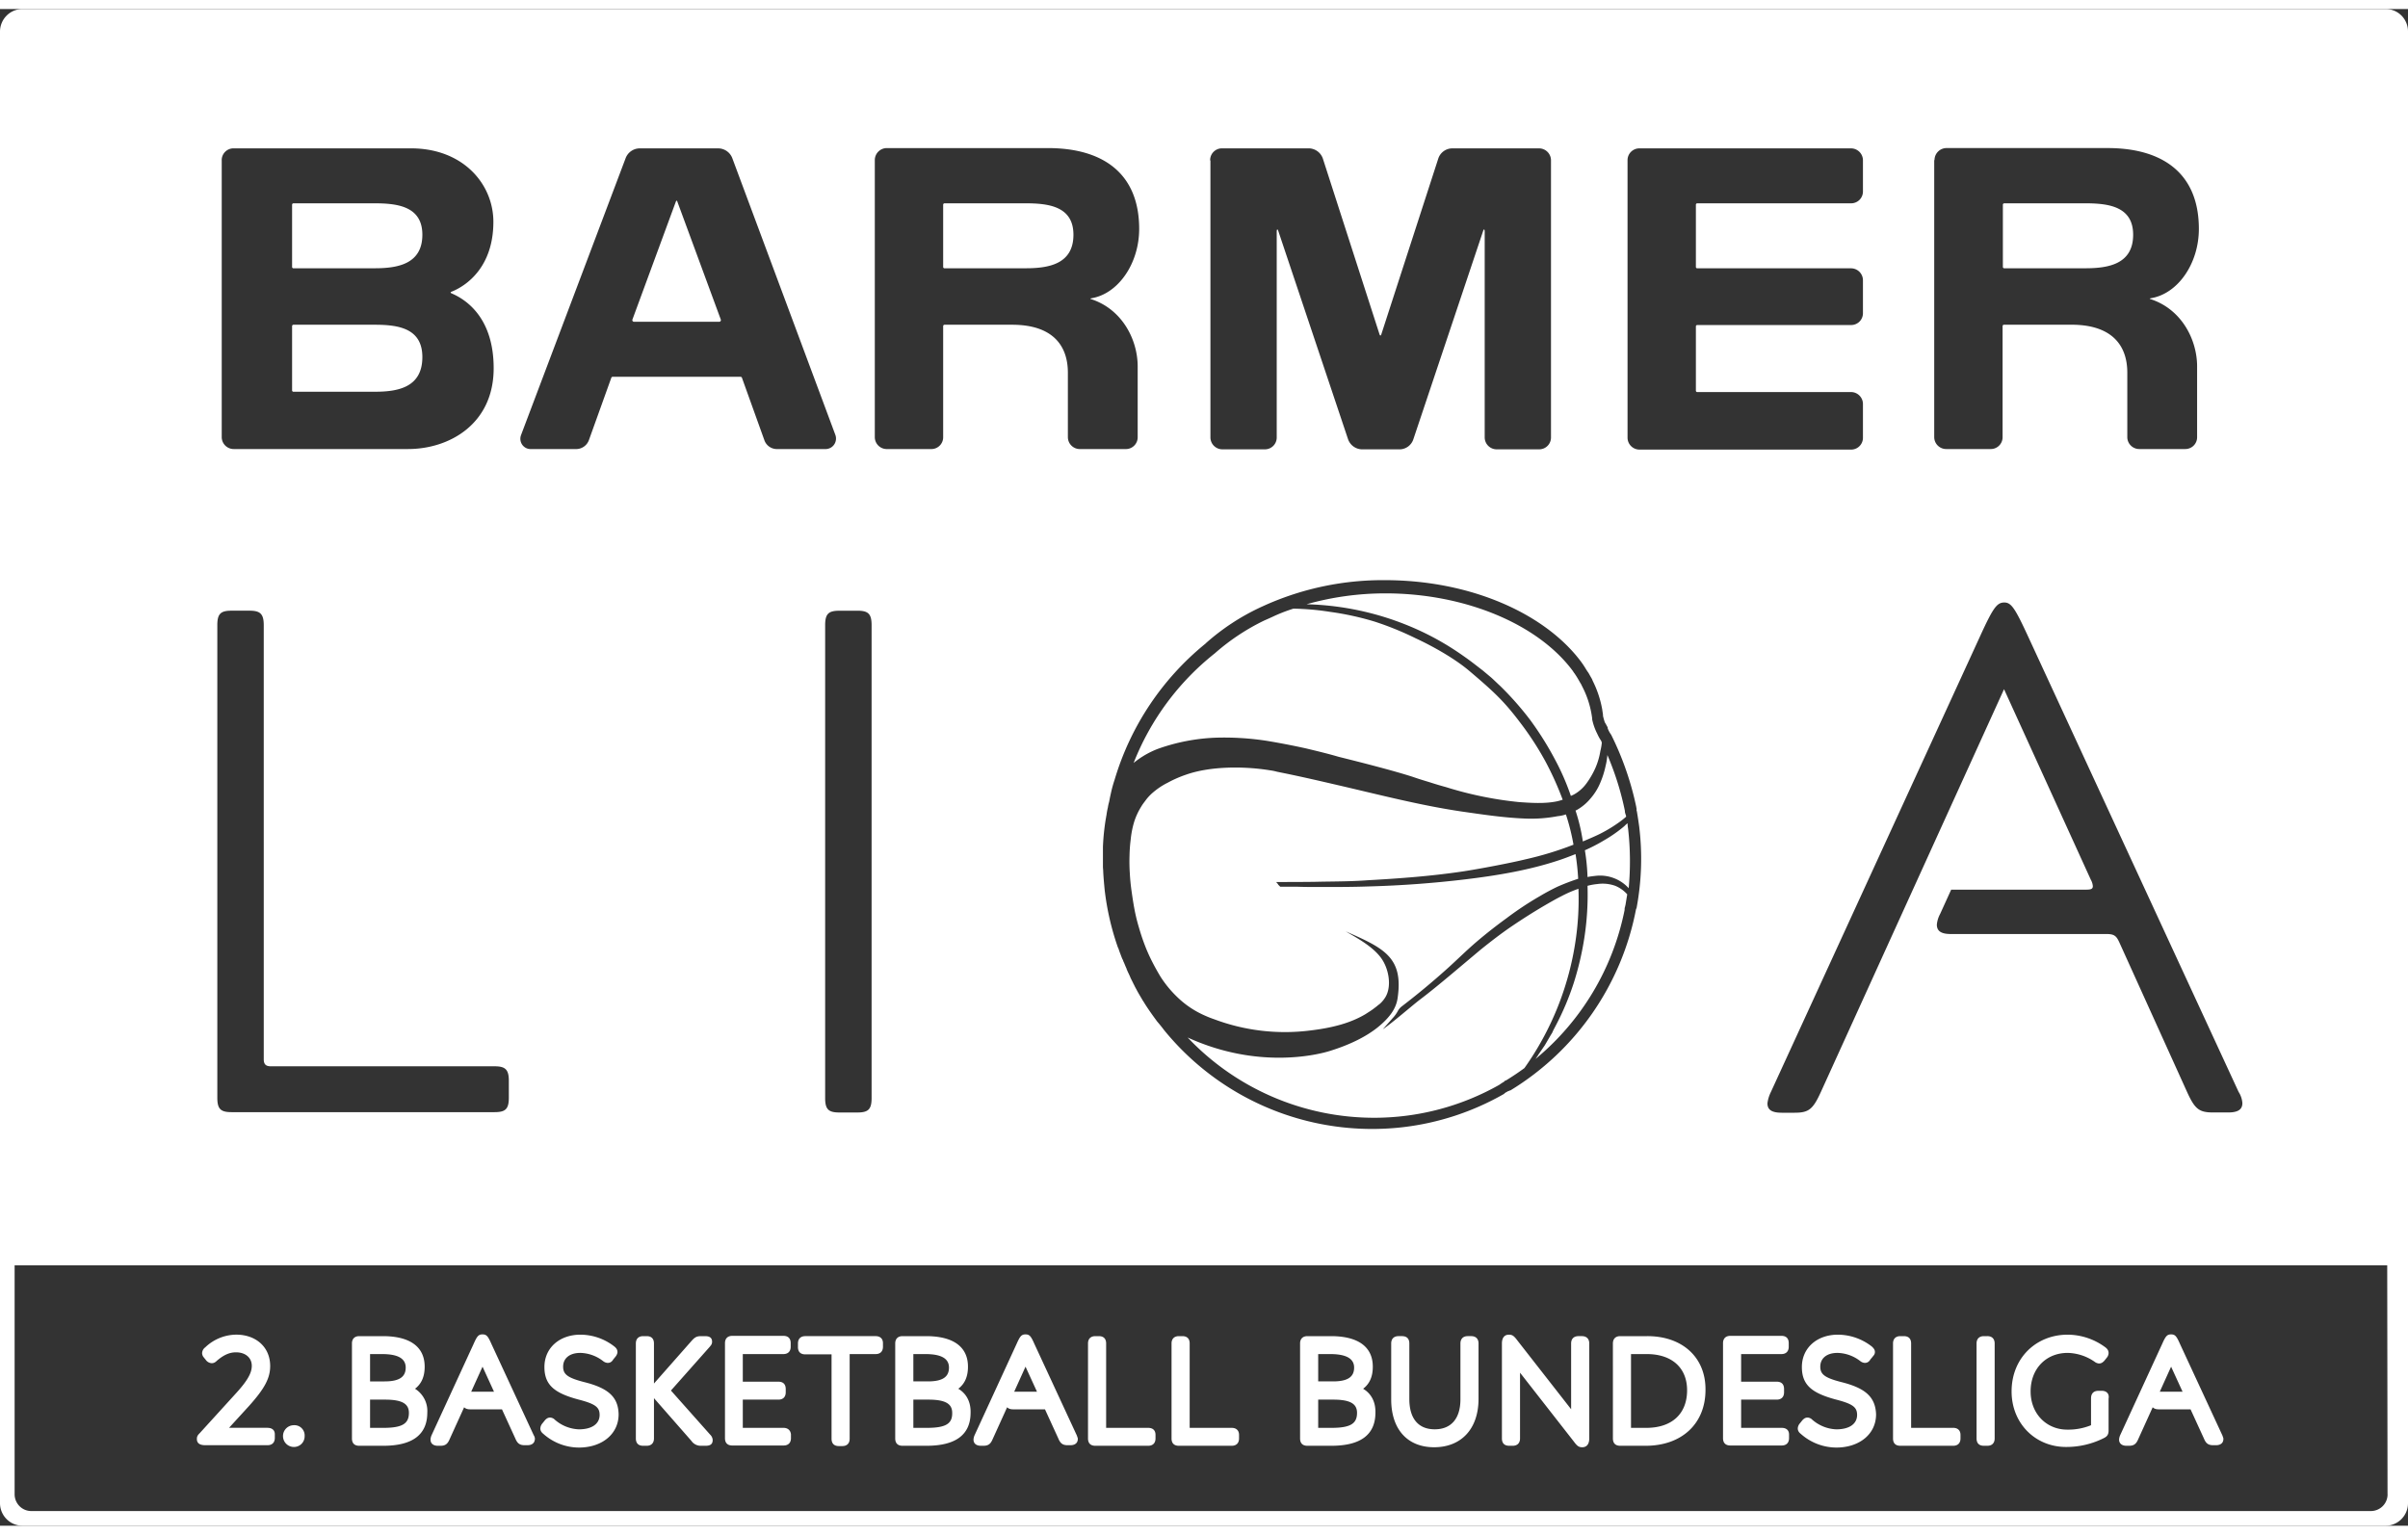
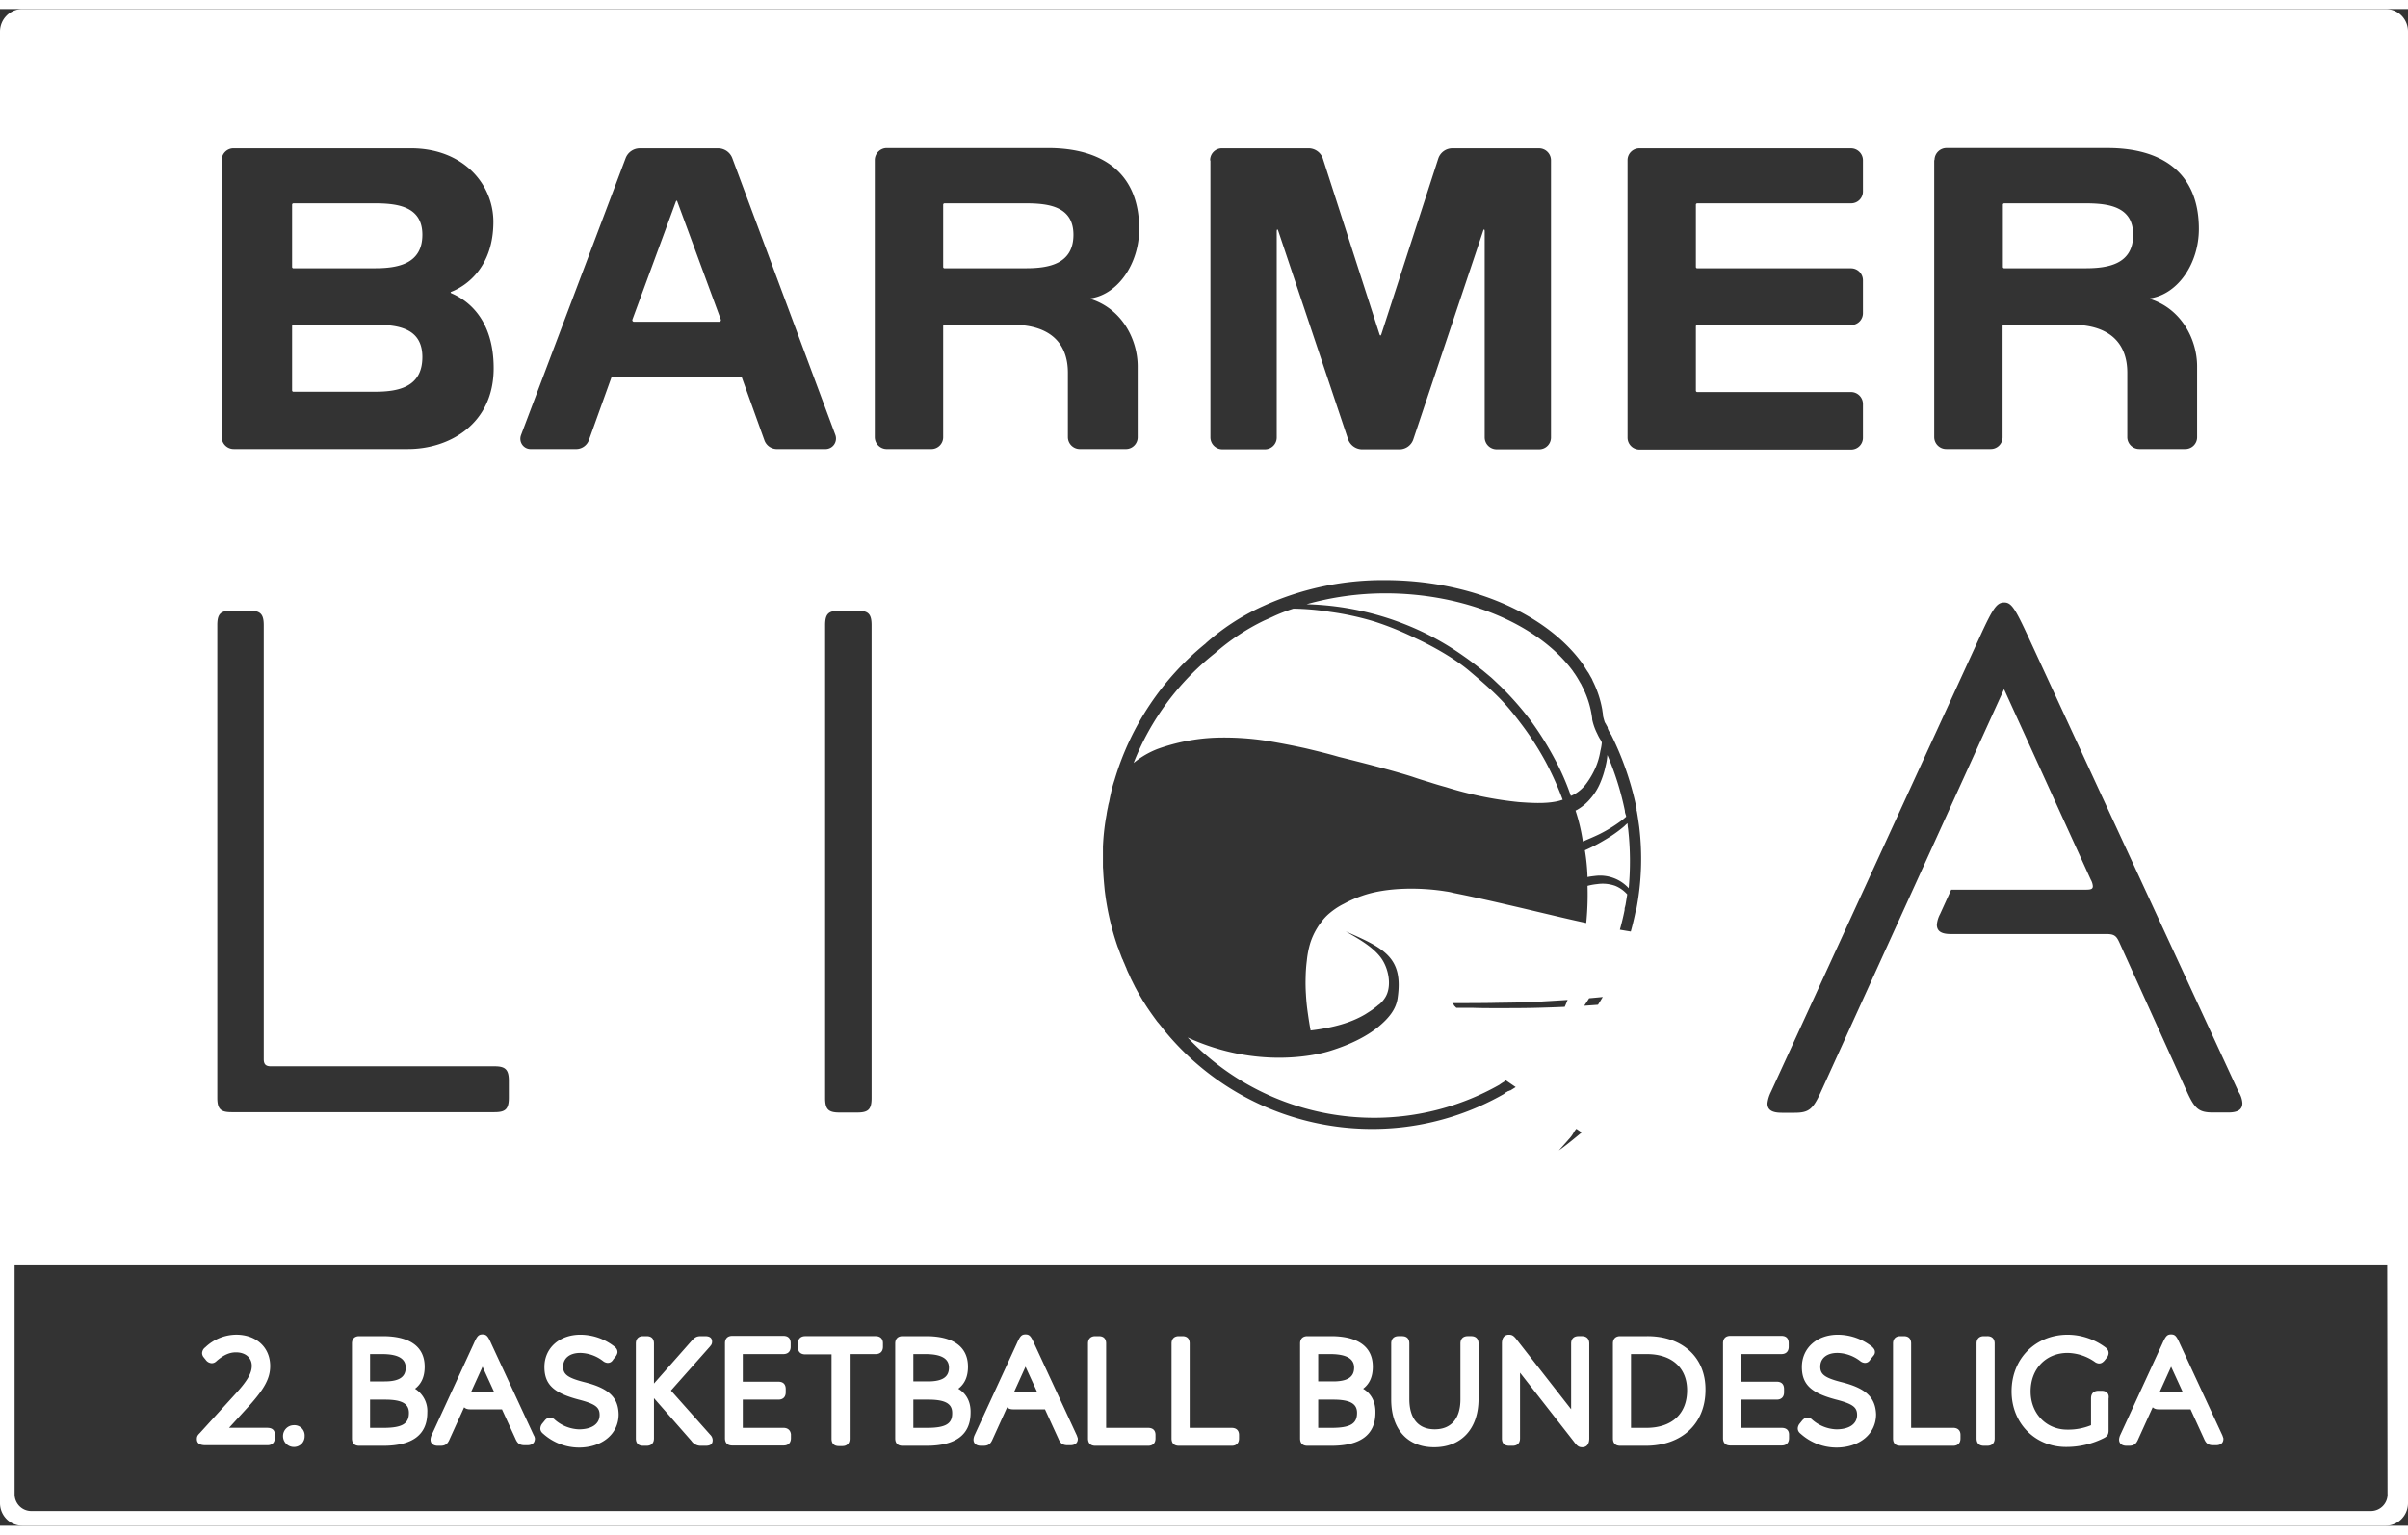
<svg xmlns="http://www.w3.org/2000/svg" width="80" height="51" viewBox="0 0 100 63">
  <rect x="0" y="0" width="100" height="63" fill="#333333" stroke="none" />
  <title>Barmer 2. Bundesliga</title>
-   <path d="M99.066 0a.921.921 0 0 1 .659.268.933.933 0 0 1 .275.66V62.06c0 .52-.418.94-.934.94H.934a.931.931 0 0 1-.66-.275A.943.943 0 0 1 0 62.06V.94C0 .421.418 0 .934 0h98.132zm-5.944 45.443a.993.993 0 0 0-.157-.464l-8.722-18.875c-.558-1.21-.716-1.453-1.007-1.453-.315 0-.473.232-1.03 1.453l-8.662 18.875c-.075.15-.125.31-.145.476 0 .269.182.39.594.39h.534c.594 0 .764-.146 1.092-.866l7.605-16.727 3.603 7.912a.651.651 0 0 1 .085.269c0 .122-.085.146-.291.146h-5.592l-.461 1.013a1.157 1.157 0 0 0-.134.44c0 .269.182.39.582.39h6.466c.327 0 .412.086.534.355l2.802 6.19c.327.72.497.867 1.091.867h.619c.412 0 .594-.122.594-.391zm-9.886-34.674a.057.057 0 0 1-.06-.061V8.13a.058.058 0 0 1 .06-.06h3.372c.983 0 1.978.146 1.978 1.306 0 1.22-1.031 1.392-1.978 1.392h-3.372zm-2.899-4.493h-.012v11.5a.497.497 0 0 0 .497.501h1.844a.49.49 0 0 0 .498-.5v-4.603a.058.058 0 0 1 .06-.061h2.802c1.674 0 2.317.854 2.317 1.99v2.674a.497.497 0 0 0 .497.5h1.905a.49.49 0 0 0 .497-.5v-2.93c0-1.1-.63-2.37-1.929-2.796-.048-.013-.048-.025 0-.037 1.14-.183 2.002-1.453 2.002-2.881 0-2.357-1.565-3.358-3.785-3.358h-6.695a.501.501 0 0 0-.498.5zm-12.748.012V17.8a.497.497 0 0 0 .497.5h8.782a.49.49 0 0 0 .497-.5v-1.39a.497.497 0 0 0-.497-.5h-6.38a.057.057 0 0 1-.061-.061v-2.662a.058.058 0 0 1 .06-.061h6.381a.49.49 0 0 0 .497-.5V11.27a.497.497 0 0 0-.497-.5h-6.38a.057.057 0 0 1-.061-.061V8.13a.058.058 0 0 1 .06-.06h6.381a.49.49 0 0 0 .497-.501V6.288a.497.497 0 0 0-.497-.5h-8.782a.49.49 0 0 0-.497.5zm-17.334 0h.012v11.501a.497.497 0 0 0 .497.5h1.759a.49.49 0 0 0 .497-.5V9.255c0-.122.037-.135.073-.013l2.887 8.62a.627.627 0 0 0 .594.428h1.541a.607.607 0 0 0 .582-.428l2.887-8.62c.037-.122.073-.11.073.013v8.534a.497.497 0 0 0 .497.5h1.76a.49.49 0 0 0 .496-.5V6.288a.497.497 0 0 0-.497-.5h-3.59a.615.615 0 0 0-.595.427l-2.365 7.3c-.024.062-.049.062-.073 0l-2.353-7.3a.627.627 0 0 0-.594-.428h-3.59a.49.49 0 0 0-.498.5zm17.358 27.764c.093.819.1 1.645.024 2.466a1.612 1.612 0 0 0-1.37-.513c-.098.012-.231.025-.34.05a8.405 8.405 0 0 0-.11-1.112c.276-.121.543-.26.801-.415.296-.17.576-.366.837-.586a1.19 1.19 0 0 1 .134-.122c.002.078.01.155.024.232zm-17.14-3.785a8.037 8.037 0 0 0-2.39.464c-.364.14-.704.337-1.006.586a10.882 10.882 0 0 1 3.372-4.554 9.057 9.057 0 0 1 2.062-1.368c.085-.036.194-.085.327-.146.283-.134.575-.248.874-.342.512.008 1.023.053 1.528.134.624.085 1.24.22 1.844.403.586.19 1.157.423 1.71.696 0 0 1.359.61 2.256 1.38 1.007.854 1.42 1.245 2.075 2.112.388.505.736 1.04 1.043 1.6.28.52.522 1.058.728 1.611-.088.03-.177.055-.267.073-.498.098-1.043.061-1.553.025a15.205 15.205 0 0 1-3.032-.623 13.314 13.314 0 0 1-.655-.195c-.243-.074-.486-.147-.728-.232-.8-.257-2.087-.586-3.07-.83-.46-.135-.92-.245-1.382-.355a31.526 31.526 0 0 0-1.577-.305 11.598 11.598 0 0 0-2.159-.134zm10.335-3.37a11.62 11.62 0 0 0-1.638-.977 11.93 11.93 0 0 0-4.912-1.196 12.09 12.09 0 0 1 3.275-.452c3.275 0 6.32 1.258 7.775 3.211l.073.11c.007 0 .012.006.012.012.049.074.097.147.146.232l.036.061c.012.025.036.061.048.086.013.024.025.036.037.06l.036.074.037.073c.202.402.333.836.388 1.282v.037c.041.194.106.383.194.562.012.012.012.036.024.048.044.099.097.193.158.281 0 .025.012.037.024.061-.009.12-.03.238-.06.354a2.953 2.953 0 0 1-.207.708 3.453 3.453 0 0 1-.376.648 1.61 1.61 0 0 1-.51.451 1.178 1.178 0 0 1-.133.061 10.018 10.018 0 0 0-.667-1.526c-.3-.566-.64-1.108-1.019-1.624a12.766 12.766 0 0 0-1.261-1.428c-.122-.11-.23-.22-.352-.33l-.364-.305c-.255-.195-.497-.39-.764-.574zm6.271 9.523c.19.078.361.2.497.354l-.072.44c-.012.037-.012.061-.025.098-.012.036-.012.073-.012.11a10.757 10.757 0 0 1-3.7 6.19c.05-.074.098-.135.122-.183l.267-.391.242-.415.061-.098.049-.11.109-.207a11.21 11.21 0 0 0 .74-1.759c.192-.606.338-1.226.436-1.855.112-.72.156-1.447.134-2.174.13-.036.265-.06.4-.073a1.56 1.56 0 0 1 .752.073zm-1.65-3.125l.073-.037c.213-.124.402-.285.558-.476a2.35 2.35 0 0 0 .388-.623c.1-.231.178-.473.23-.72.038-.148.062-.3.074-.452.32.746.564 1.524.727 2.32a.306.306 0 0 0 .013.098c.012.024.012.049.024.073a.156.156 0 0 1 .012.073 3.4 3.4 0 0 1-.243.196 5.923 5.923 0 0 1-.837.512c-.194.098-.485.22-.715.318a7.582 7.582 0 0 0-.304-1.282zm-2.887 11.208c-.036.012-.072.024-.072.049-.072.04-.14.085-.207.134a10.549 10.549 0 0 1-5.228 1.368 10.66 10.66 0 0 1-7.714-3.334c2.91 1.331 5.385.72 5.895.562.873-.269 1.528-.61 1.99-.977.497-.403.776-.781.836-1.233.243-1.673-.558-2.063-2.159-2.76.51.294 1.128.636 1.468 1.1.34.464.46 1.233.157 1.672a1.18 1.18 0 0 1-.242.269c-.012 0-.012.012-.024.012-.042.04-.087.076-.134.11-.012.012-.036.024-.048.037-.11.085-.23.158-.364.244-.619.366-1.359.561-2.269.671a8.365 8.365 0 0 1-4.002-.464 4.406 4.406 0 0 1-.425-.17 3.846 3.846 0 0 1-1.116-.758 4.625 4.625 0 0 1-.691-.842 10.226 10.226 0 0 1-.352-.635 6.88 6.88 0 0 1-.303-.684 8.71 8.71 0 0 1-.243-.732 7.408 7.408 0 0 1-.182-.745c-.048-.256-.085-.5-.121-.757a8.19 8.19 0 0 1-.073-.745c-.016-.24-.02-.48-.012-.72a6.25 6.25 0 0 1 .048-.671c.024-.253.073-.502.146-.745.073-.228.175-.445.303-.647.049-.086.121-.171.182-.257a1.98 1.98 0 0 1 .316-.33c.16-.135.335-.254.521-.353l.073-.037a4.75 4.75 0 0 1 .752-.33c1.031-.366 2.45-.354 3.493-.183.086.011.171.027.255.049.037.012.11.024.23.049.789.159 1.577.342 2.366.525 1.686.39 3.372.83 5.095 1.086.86.123 1.734.257 2.608.293.467.023.935-.01 1.394-.097a1.53 1.53 0 0 0 .34-.073c.135.41.24.83.315 1.257-.65.254-1.32.458-2.001.61-.594.147-1.94.403-2.596.501-1.31.195-2.62.293-3.942.366-.667.05-1.334.05-2.002.061-.34.013-1.807.013-1.807.013l.085.097h-.012l.097.098h.691c.328.012.655.012.995.012.667 0 1.334 0 2.001-.024a43.539 43.539 0 0 0 3.991-.293c1.322-.159 2.657-.379 3.93-.806.219-.073.437-.159.655-.244.055.34.091.682.11 1.025a9.39 9.39 0 0 0-.862.33 9.26 9.26 0 0 0-.727.39c-.48.277-.941.583-1.383.916-.437.318-.874.66-1.286 1.014-.412.354-.813.757-1.225 1.123a31.012 31.012 0 0 1-1.856 1.538.62.62 0 0 0-.158.196 1.37 1.37 0 0 1-.194.268c-.036.037-.073.086-.109.122l-.097.11-.218.245c.4-.27 1.152-.928 1.528-1.221.437-.33.85-.672 1.274-1.026l1.249-1.05c.425-.342.85-.672 1.298-.977.449-.305.91-.598 1.37-.867.231-.134.462-.268.704-.39.227-.12.462-.222.704-.306v.025c.024.69-.013 1.38-.11 2.063a12.205 12.205 0 0 1-2.134 5.36 10.63 10.63 0 0 1-.765.513zm4.149-14.798c0-.012-.012-.012-.049-.085a2.884 2.884 0 0 1-.072-.257.661.661 0 0 0-.013-.134 5.189 5.189 0 0 1-.024-.17v.011a4.353 4.353 0 0 0-.388-1.16l-.036-.085-.049-.085c-.036-.061-.06-.11-.097-.171-.073-.098-.133-.208-.206-.318l-.085-.122c-1.492-2.014-4.597-3.406-8.164-3.406a11.995 11.995 0 0 0-4.936 1.025l-.243.11-.024.012a9.363 9.363 0 0 0-2.22 1.465l-.024.025a11.506 11.506 0 0 0-3.773 5.653 5.18 5.18 0 0 0-.157.574c-.013.06-.025.11-.037.17l-.036.184a1.428 1.428 0 0 0-.049.22 3.141 3.141 0 0 0-.06.33c-.013.048-.013.085-.025.133a9.6 9.6 0 0 0-.121 1.173v.83c0 .06.012.134.012.207.012.257.037.513.06.757.094.812.277 1.61.547 2.381.021.039.037.08.048.122.024.061.037.11.06.159.025.073.05.134.074.195a.435.435 0 0 1 .048.11c.049.098.085.208.134.305a.045.045 0 0 0 .012.037c.036.098.085.183.121.269.012.024.024.06.036.085l.11.22c.012.036.036.06.048.098.036.073.073.134.11.207.06.11.133.232.205.354a.047.047 0 0 1 .013.025c.012.024.036.048.048.073.17.28.364.55.57.83.024.024.206.244.267.33.097.122.182.22.182.22a11.142 11.142 0 0 0 9.765 3.833 11.01 11.01 0 0 0 4.185-1.38.322.322 0 0 1 .072-.06c.012 0 .012-.013.025-.013.012 0 .036-.024.06-.036.049-.013.085-.037.097-.037h.012a11.295 11.295 0 0 0 5.216-7.52c0-.013.012-.025.012-.038a.012.012 0 0 0 .013-.012v-.012a11.074 11.074 0 0 0 .11-3.358 17.973 17.973 0 0 0-.098-.647c0-.012-.012-.024-.012-.036v-.061c0-.037-.013-.061-.013-.086a12.434 12.434 0 0 0-1.043-3.003 1.151 1.151 0 0 1-.145-.269v-.036c-.025-.05-.049-.086-.073-.135zM39.229 10.77a.057.057 0 0 1-.061-.061V8.13a.058.058 0 0 1 .06-.06h3.373c.982 0 1.977.146 1.977 1.306 0 1.22-1.031 1.392-1.977 1.392h-3.372zm-2.9-4.493v11.5a.497.497 0 0 0 .498.501h1.844a.49.49 0 0 0 .497-.5v-4.603a.058.058 0 0 1 .06-.061h2.803c1.674 0 2.316.854 2.316 1.99v2.674a.497.497 0 0 0 .498.5h1.904a.49.49 0 0 0 .497-.5v-2.93c0-1.1-.63-2.37-1.928-2.796-.049-.013-.049-.025 0-.037 1.128-.183 1.99-1.453 1.99-2.881 0-2.357-1.566-3.358-3.785-3.358h-6.696a.501.501 0 0 0-.498.5zm-.727 18.716h-.74c-.45 0-.595.123-.595.599v19.644c0 .477.146.599.595.599h.74c.448 0 .594-.122.594-.599V25.591c0-.476-.146-.599-.594-.599zm-13.962-7.3a.43.43 0 0 0 .044.4c.08.118.214.187.356.185h1.893a.563.563 0 0 0 .521-.366l.934-2.6a.067.067 0 0 1 .06-.037h5.302c.025 0 .049.014.06.037l.934 2.6a.55.55 0 0 0 .522.366h2.013a.433.433 0 0 0 .359-.184.44.44 0 0 0 .054-.402l-4.282-11.5a.63.63 0 0 0-.582-.404h-3.263a.63.63 0 0 0-.582.403l-4.343 11.5zm-9.45-1.795a.057.057 0 0 1-.06-.061v-2.662a.058.058 0 0 1 .06-.061h3.373c.982 0 1.977.146 1.977 1.343 0 1.27-1.031 1.44-1.977 1.44H12.19zm0-5.128a.057.057 0 0 1-.06-.061V8.13a.058.058 0 0 1 .06-.06h3.373c.982 0 1.977.146 1.977 1.306 0 1.22-1.031 1.392-1.977 1.392H12.19zM9.208 6.288v11.489a.497.497 0 0 0 .497.5h7.242c1.698 0 3.554-1.025 3.554-3.357 0-2.051-1.092-2.833-1.76-3.114-.035-.024-.035-.048 0-.06.656-.257 1.748-1.05 1.748-2.906 0-1.563-1.25-3.053-3.421-3.053H9.704a.49.49 0 0 0-.497.5zM9.025 25.59v19.632c0 .476.145.599.594.599h10.917c.449 0 .595-.123.595-.599v-.708c0-.476-.158-.598-.595-.598h-9.291c-.207 0-.292-.086-.292-.293V25.59c0-.476-.157-.599-.594-.599h-.74c-.449 0-.594.123-.594.599zM99.15 61.694l-.013-9.511H.607v9.51c0 .385.31.697.691.697H98.46a.694.694 0 0 0 .692-.696zm-71.992-4.601l1.562-1.772c.133-.15.216-.196.391-.196h.17c.167 0 .291.052.291.232 0 .06-.019.109-.051.153-.006.007-.026.032-.017.014l-.011.02-.016.02-1.614 1.82 1.633 1.837a.33.33 0 0 1 .1.211v.015c0 .18-.123.232-.29.232h-.187a.469.469 0 0 1-.408-.206l-1.553-1.772v1.673c0 .197-.116.305-.303.305h-.146c-.197 0-.303-.106-.303-.305V55.43c0-.197.116-.305.303-.305h.146c.197 0 .303.106.303.305v1.663zm-.837-44.102a.071.071 0 0 1-.06-.086l1.807-4.908c.024-.049.048-.049.06 0l1.808 4.908a.072.072 0 0 1-.06.086h-3.555zm-15.21 45.943c.183 0 .302.09.302.269v.146c0 .198-.115.306-.303.306H8.527c-.207 0-.351-.065-.351-.257 0-.108.032-.157.12-.245l1.445-1.589c.514-.556.715-.891.715-1.206 0-.34-.268-.561-.655-.561-.28 0-.52.115-.799.354-.063.063-.127.097-.208.097l-.022-.001a.329.329 0 0 1-.235-.148l-.052-.063L8.462 56l.011.02a.287.287 0 0 1-.08-.188.311.311 0 0 1 .13-.241 1.88 1.88 0 0 1 1.29-.528c.798 0 1.407.5 1.407 1.306 0 .513-.247.95-.873 1.65l-.835.914h1.6zm1.417.014a.43.43 0 0 1 .123.333.441.441 0 0 1-.45.447.45.45 0 0 1-.448-.452.45.45 0 0 1 .44-.451.423.423 0 0 1 .335.123zm5.217-.649c0 .944-.647 1.38-1.831 1.38h-.995c-.198 0-.303-.106-.303-.305V55.43c0-.197.116-.305.303-.305h.982c1.079 0 1.735.41 1.735 1.27 0 .417-.137.715-.401.915.33.207.536.584.51.99zm-2.378-1.294h.607c.612 0 .874-.188.874-.574 0-.369-.307-.561-.983-.561h-.497v1.135zm.547 1.93c.792 0 1.067-.173 1.067-.623 0-.385-.292-.55-.995-.55h-.618v1.172h.546zm9.776-.562c0 .822-.695 1.38-1.65 1.38a2.236 2.236 0 0 1-1.474-.567c-.081-.064-.127-.134-.127-.227l.002-.021a.345.345 0 0 1 .076-.18l.11-.135.011-.014a.466.466 0 0 1 .056-.05.24.24 0 0 1 .157-.052c.072.005.14.037.19.089a1.61 1.61 0 0 0 1 .4c.548 0 .86-.232.86-.599 0-.32-.177-.458-.883-.64-.99-.266-1.409-.6-1.409-1.35 0-.803.64-1.343 1.493-1.343.51.002 1.006.174 1.407.488.085.065.133.137.133.232v.023l-.005.022a.374.374 0 0 1-.073.145l-.098.12c-.05.09-.127.142-.224.142l-.021-.001a.336.336 0 0 1-.176-.074 1.601 1.601 0 0 0-.944-.34c-.444 0-.715.221-.715.574 0 .322.198.465.881.64.987.248 1.41.613 1.423 1.338zm6.842.561c.17 0 .285.084.313.251l.002.015v.162c0 .197-.116.305-.303.305H30.41c-.198 0-.303-.107-.303-.305v-3.944c0-.197.116-.305.303-.305h2.123c.197 0 .303.106.303.305v.147c0 .197-.116.305-.303.305h-1.686v1.147h1.48c.197 0 .303.107.303.306v.134c0 .198-.116.305-.303.305h-1.48v1.172h1.686zm.91-3.052c-.198 0-.304-.106-.304-.305v-.147c0-.197.116-.305.304-.305h2.923c.183 0 .303.102.303.293v.147c0 .197-.116.305-.303.305h-1.08v3.516c0 .198-.116.305-.303.305h-.146c-.197 0-.303-.106-.303-.305v-3.504h-1.091zm6.865 2.417c0 .944-.647 1.38-1.832 1.38h-.994c-.198 0-.304-.106-.304-.305V55.43c0-.197.116-.305.304-.305h.982c1.079 0 1.735.41 1.735 1.27 0 .417-.138.715-.402.915.333.197.521.54.511.99zm-2.378-1.294h.607c.612 0 .873-.188.873-.574 0-.369-.306-.561-.982-.561h-.497v1.135zm.559 1.93c.792 0 1.064-.172 1.055-.623 0-.385-.292-.55-.995-.55h-.618v1.172h.558zm9.194 0c.193 0 .304.101.304.292v.147c0 .197-.116.305-.304.305h-2.195c-.198 0-.304-.106-.304-.305V55.43c0-.197.116-.305.304-.305h.145c.198 0 .304.106.304.305v3.504h1.746zm3.47 0c.183 0 .303.102.303.292v.147c0 .197-.116.305-.304.305h-2.195c-.198 0-.304-.106-.304-.305V55.43c0-.197.116-.305.304-.305h.145c.198 0 .304.106.304.305v3.504h1.746zm5.967-.636c0 .944-.647 1.38-1.831 1.38h-.995c-.198 0-.303-.106-.303-.305V55.43c0-.197.116-.305.303-.305h.983c1.078 0 1.734.41 1.734 1.27 0 .417-.137.715-.402.915.333.197.521.54.511.99zm-2.377-1.294h.618c.612 0 .874-.188.874-.574 0-.366-.316-.561-.995-.561h-.497v1.135zm.546 1.93c.792 0 1.067-.173 1.067-.623 0-.385-.292-.55-.995-.55h-.618v1.172h.546zm5.81-3.81c.187 0 .303.108.303.305v2.296c0 1.267-.731 2.014-1.844 2.014-1.085 0-1.783-.72-1.783-1.99v-2.32c0-.197.116-.305.304-.305h.145c.198 0 .304.106.304.305v2.308c0 .811.375 1.257 1.055 1.257.682 0 1.067-.448 1.067-1.245v-2.32c0-.197.116-.305.303-.305h.146zm4.148.305c0-.197.116-.305.304-.305h.145c.188 0 .304.108.304.305v3.944c0 .218-.093.366-.292.366-.15 0-.215-.057-.361-.253l-2.222-2.844v2.73c0 .198-.116.306-.304.306h-.145c-.198 0-.303-.106-.303-.305V55.43c0-.218.092-.366.29-.366.15 0 .216.057.362.253l2.222 2.844v-2.73zm3.166-.305c1.463 0 2.428.892 2.414 2.234 0 1.403-.986 2.32-2.486 2.32h-1.056c-.197 0-.303-.106-.303-.305V55.43c0-.197.116-.305.303-.305h1.128zm-.048 3.81c1.072 0 1.698-.587 1.698-1.563 0-.925-.624-1.502-1.674-1.502h-.655v3.064h.63zm5.628 0c.189 0 .304.096.304.28v.147c0 .197-.116.305-.304.305h-2.135c-.197 0-.303-.107-.303-.305v-3.944c0-.197.116-.305.303-.305h2.123c.198 0 .303.106.303.305v.147c0 .197-.116.305-.303.305h-1.674v1.147h1.48c.198 0 .303.107.303.306v.134c0 .198-.116.305-.303.305h-1.48v1.172h1.686zm3.918-.562c0 .822-.695 1.38-1.65 1.38a2.236 2.236 0 0 1-1.474-.567c-.082-.064-.127-.134-.127-.227l.001-.021a.345.345 0 0 1 .077-.18l.109-.135.012-.014a.466.466 0 0 1 .056-.05.24.24 0 0 1 .157-.052c.072.005.14.037.189.089.28.245.635.387 1 .4.549 0 .862-.232.862-.599 0-.32-.178-.458-.884-.64-.991-.266-1.409-.6-1.409-1.35 0-.803.64-1.343 1.493-1.343.51.002 1.006.174 1.409.49l.017.015a.624.624 0 0 1 .059.065c.034.043.055.09.055.15a.22.22 0 0 1-.038.124c-.01.016-.01.014-.033.041a.142.142 0 0 0-.008.01l-.01.015-.1.12c-.05.09-.127.142-.224.142l-.02-.001a.336.336 0 0 1-.176-.074 1.601 1.601 0 0 0-.944-.34c-.444 0-.716.221-.716.574 0 .322.198.465.882.64.984.248 1.408.611 1.435 1.338zm3.203.561c.183 0 .303.103.303.293v.147c0 .197-.116.305-.303.305h-2.196c-.198 0-.303-.106-.303-.305V55.43c0-.197.116-.305.303-.305h.146c.197 0 .303.106.303.305v3.504h1.747zm1.419-3.809c.187 0 .303.108.303.305v3.944c0 .197-.116.305-.303.305h-.146c-.197 0-.303-.106-.303-.305V55.43c0-.197.116-.305.303-.305h.146zm4.306 2.576c0-.197.116-.305.303-.305h.146c.196 0 .317.125.279.325v1.323c0 .154-.05.242-.185.31a3.46 3.46 0 0 1-1.586.374c-1.26 0-2.257-.967-2.257-2.308 0-1.377 1.009-2.356 2.33-2.356.564.004 1.11.188 1.564.525.086.065.134.137.134.24a.316.316 0 0 1-.08.197l-.093.117-.014.015a.466.466 0 0 1-.056.05.233.233 0 0 1-.145.052h-.021a.342.342 0 0 1-.174-.073 2.04 2.04 0 0 0-1.115-.366c-.9 0-1.54.657-1.54 1.6 0 .933.665 1.587 1.519 1.587a2.5 2.5 0 0 0 .99-.183v-1.124zm-64.637 1.616a.22.22 0 0 1 .004.135c-.025.138-.147.203-.3.203h-.12c-.202 0-.3-.076-.384-.278l-.555-1.212h-1.33c-.1 0-.187-.028-.241-.086l-.598 1.316c-.086.209-.184.284-.386.284h-.11c-.17 0-.302-.082-.302-.256v-.02a.574.574 0 0 1 .04-.155l1.747-3.795c.142-.32.2-.401.372-.401.171 0 .23.081.371.399l1.754 3.786c.016.026.03.054.038.08zm-1.686-1.884l-.476-1.039-.471 1.039h.947zm20.712 1.962c-.086.209-.184.284-.386.284h-.11c-.17 0-.303-.082-.303-.256l.001-.02a.574.574 0 0 1 .04-.155l1.746-3.795c.143-.32.201-.401.373-.401.171 0 .229.081.37.399l1.76 3.797.007.02.034.1v.03c0 .175-.132.257-.303.257h-.122c-.202 0-.3-.076-.383-.278l-.555-1.212h-1.33c-.1 0-.187-.028-.242-.086l-.597 1.316zm1.837-1.962l-.476-1.039-.47 1.039h.946zm45.737 1.962c-.086.209-.184.284-.386.284h-.11c-.17 0-.303-.082-.303-.256l.001-.02a.574.574 0 0 1 .04-.155l1.746-3.795c.143-.32.201-.401.373-.401.171 0 .229.081.37.399l1.76 3.797.007.02.034.1v.03c0 .175-.132.257-.303.257h-.122c-.202 0-.3-.076-.383-.278l-.555-1.212h-1.33c-.1 0-.187-.028-.242-.086l-.597 1.316zm1.837-1.962l-.476-1.039-.47 1.039h.946z" fill="#FFF" />
+   <path d="M99.066 0a.921.921 0 0 1 .659.268.933.933 0 0 1 .275.66V62.06c0 .52-.418.94-.934.94H.934a.931.931 0 0 1-.66-.275A.943.943 0 0 1 0 62.06V.94C0 .421.418 0 .934 0h98.132zm-5.944 45.443a.993.993 0 0 0-.157-.464l-8.722-18.875c-.558-1.21-.716-1.453-1.007-1.453-.315 0-.473.232-1.03 1.453l-8.662 18.875c-.075.15-.125.31-.145.476 0 .269.182.39.594.39h.534c.594 0 .764-.146 1.092-.866l7.605-16.727 3.603 7.912a.651.651 0 0 1 .085.269c0 .122-.085.146-.291.146h-5.592l-.461 1.013a1.157 1.157 0 0 0-.134.44c0 .269.182.39.582.39h6.466c.327 0 .412.086.534.355l2.802 6.19c.327.72.497.867 1.091.867h.619c.412 0 .594-.122.594-.391zm-9.886-34.674a.057.057 0 0 1-.06-.061V8.13a.058.058 0 0 1 .06-.06h3.372c.983 0 1.978.146 1.978 1.306 0 1.22-1.031 1.392-1.978 1.392h-3.372zm-2.899-4.493h-.012v11.5a.497.497 0 0 0 .497.501h1.844a.49.49 0 0 0 .498-.5v-4.603a.058.058 0 0 1 .06-.061h2.802c1.674 0 2.317.854 2.317 1.99v2.674a.497.497 0 0 0 .497.5h1.905a.49.49 0 0 0 .497-.5v-2.93c0-1.1-.63-2.37-1.929-2.796-.048-.013-.048-.025 0-.037 1.14-.183 2.002-1.453 2.002-2.881 0-2.357-1.565-3.358-3.785-3.358h-6.695a.501.501 0 0 0-.498.5zm-12.748.012V17.8a.497.497 0 0 0 .497.5h8.782a.49.49 0 0 0 .497-.5v-1.39a.497.497 0 0 0-.497-.5h-6.38a.057.057 0 0 1-.061-.061v-2.662a.058.058 0 0 1 .06-.061h6.381a.49.49 0 0 0 .497-.5V11.27a.497.497 0 0 0-.497-.5h-6.38a.057.057 0 0 1-.061-.061V8.13a.058.058 0 0 1 .06-.06h6.381a.49.49 0 0 0 .497-.501V6.288a.497.497 0 0 0-.497-.5h-8.782a.49.49 0 0 0-.497.5zm-17.334 0h.012v11.501a.497.497 0 0 0 .497.5h1.759a.49.49 0 0 0 .497-.5V9.255c0-.122.037-.135.073-.013l2.887 8.62a.627.627 0 0 0 .594.428h1.541a.607.607 0 0 0 .582-.428l2.887-8.62c.037-.122.073-.11.073.013v8.534a.497.497 0 0 0 .497.5h1.76a.49.49 0 0 0 .496-.5V6.288a.497.497 0 0 0-.497-.5h-3.59a.615.615 0 0 0-.595.427l-2.365 7.3c-.024.062-.049.062-.073 0l-2.353-7.3a.627.627 0 0 0-.594-.428h-3.59a.49.49 0 0 0-.498.5zm17.358 27.764c.093.819.1 1.645.024 2.466a1.612 1.612 0 0 0-1.37-.513c-.098.012-.231.025-.34.05a8.405 8.405 0 0 0-.11-1.112c.276-.121.543-.26.801-.415.296-.17.576-.366.837-.586a1.19 1.19 0 0 1 .134-.122c.002.078.01.155.024.232zm-17.14-3.785a8.037 8.037 0 0 0-2.39.464c-.364.14-.704.337-1.006.586a10.882 10.882 0 0 1 3.372-4.554 9.057 9.057 0 0 1 2.062-1.368c.085-.036.194-.085.327-.146.283-.134.575-.248.874-.342.512.008 1.023.053 1.528.134.624.085 1.24.22 1.844.403.586.19 1.157.423 1.71.696 0 0 1.359.61 2.256 1.38 1.007.854 1.42 1.245 2.075 2.112.388.505.736 1.04 1.043 1.6.28.52.522 1.058.728 1.611-.088.03-.177.055-.267.073-.498.098-1.043.061-1.553.025a15.205 15.205 0 0 1-3.032-.623 13.314 13.314 0 0 1-.655-.195c-.243-.074-.486-.147-.728-.232-.8-.257-2.087-.586-3.07-.83-.46-.135-.92-.245-1.382-.355a31.526 31.526 0 0 0-1.577-.305 11.598 11.598 0 0 0-2.159-.134zm10.335-3.37a11.62 11.62 0 0 0-1.638-.977 11.93 11.93 0 0 0-4.912-1.196 12.09 12.09 0 0 1 3.275-.452c3.275 0 6.32 1.258 7.775 3.211l.073.11c.007 0 .012.006.012.012.049.074.097.147.146.232l.036.061c.012.025.036.061.048.086.013.024.025.036.037.06l.036.074.037.073c.202.402.333.836.388 1.282v.037c.041.194.106.383.194.562.012.012.012.036.024.048.044.099.097.193.158.281 0 .025.012.037.024.061-.009.12-.03.238-.06.354a2.953 2.953 0 0 1-.207.708 3.453 3.453 0 0 1-.376.648 1.61 1.61 0 0 1-.51.451 1.178 1.178 0 0 1-.133.061 10.018 10.018 0 0 0-.667-1.526c-.3-.566-.64-1.108-1.019-1.624a12.766 12.766 0 0 0-1.261-1.428c-.122-.11-.23-.22-.352-.33l-.364-.305c-.255-.195-.497-.39-.764-.574zm6.271 9.523c.19.078.361.2.497.354l-.072.44c-.012.037-.012.061-.025.098-.012.036-.012.073-.012.11a10.757 10.757 0 0 1-3.7 6.19c.05-.074.098-.135.122-.183l.267-.391.242-.415.061-.098.049-.11.109-.207a11.21 11.21 0 0 0 .74-1.759c.192-.606.338-1.226.436-1.855.112-.72.156-1.447.134-2.174.13-.036.265-.06.4-.073a1.56 1.56 0 0 1 .752.073zm-1.65-3.125l.073-.037c.213-.124.402-.285.558-.476a2.35 2.35 0 0 0 .388-.623c.1-.231.178-.473.23-.72.038-.148.062-.3.074-.452.32.746.564 1.524.727 2.32a.306.306 0 0 0 .013.098c.012.024.012.049.024.073a.156.156 0 0 1 .012.073 3.4 3.4 0 0 1-.243.196 5.923 5.923 0 0 1-.837.512c-.194.098-.485.22-.715.318a7.582 7.582 0 0 0-.304-1.282zm-2.887 11.208c-.036.012-.072.024-.072.049-.072.04-.14.085-.207.134a10.549 10.549 0 0 1-5.228 1.368 10.66 10.66 0 0 1-7.714-3.334c2.91 1.331 5.385.72 5.895.562.873-.269 1.528-.61 1.99-.977.497-.403.776-.781.836-1.233.243-1.673-.558-2.063-2.159-2.76.51.294 1.128.636 1.468 1.1.34.464.46 1.233.157 1.672a1.18 1.18 0 0 1-.242.269c-.012 0-.012.012-.024.012-.042.04-.087.076-.134.11-.012.012-.036.024-.048.037-.11.085-.23.158-.364.244-.619.366-1.359.561-2.269.671c-.048-.256-.085-.5-.121-.757a8.19 8.19 0 0 1-.073-.745c-.016-.24-.02-.48-.012-.72a6.25 6.25 0 0 1 .048-.671c.024-.253.073-.502.146-.745.073-.228.175-.445.303-.647.049-.086.121-.171.182-.257a1.98 1.98 0 0 1 .316-.33c.16-.135.335-.254.521-.353l.073-.037a4.75 4.75 0 0 1 .752-.33c1.031-.366 2.45-.354 3.493-.183.086.011.171.027.255.049.037.012.11.024.23.049.789.159 1.577.342 2.366.525 1.686.39 3.372.83 5.095 1.086.86.123 1.734.257 2.608.293.467.023.935-.01 1.394-.097a1.53 1.53 0 0 0 .34-.073c.135.41.24.83.315 1.257-.65.254-1.32.458-2.001.61-.594.147-1.94.403-2.596.501-1.31.195-2.62.293-3.942.366-.667.05-1.334.05-2.002.061-.34.013-1.807.013-1.807.013l.085.097h-.012l.097.098h.691c.328.012.655.012.995.012.667 0 1.334 0 2.001-.024a43.539 43.539 0 0 0 3.991-.293c1.322-.159 2.657-.379 3.93-.806.219-.073.437-.159.655-.244.055.34.091.682.11 1.025a9.39 9.39 0 0 0-.862.33 9.26 9.26 0 0 0-.727.39c-.48.277-.941.583-1.383.916-.437.318-.874.66-1.286 1.014-.412.354-.813.757-1.225 1.123a31.012 31.012 0 0 1-1.856 1.538.62.62 0 0 0-.158.196 1.37 1.37 0 0 1-.194.268c-.036.037-.073.086-.109.122l-.097.11-.218.245c.4-.27 1.152-.928 1.528-1.221.437-.33.85-.672 1.274-1.026l1.249-1.05c.425-.342.85-.672 1.298-.977.449-.305.91-.598 1.37-.867.231-.134.462-.268.704-.39.227-.12.462-.222.704-.306v.025c.024.69-.013 1.38-.11 2.063a12.205 12.205 0 0 1-2.134 5.36 10.63 10.63 0 0 1-.765.513zm4.149-14.798c0-.012-.012-.012-.049-.085a2.884 2.884 0 0 1-.072-.257.661.661 0 0 0-.013-.134 5.189 5.189 0 0 1-.024-.17v.011a4.353 4.353 0 0 0-.388-1.16l-.036-.085-.049-.085c-.036-.061-.06-.11-.097-.171-.073-.098-.133-.208-.206-.318l-.085-.122c-1.492-2.014-4.597-3.406-8.164-3.406a11.995 11.995 0 0 0-4.936 1.025l-.243.11-.024.012a9.363 9.363 0 0 0-2.22 1.465l-.024.025a11.506 11.506 0 0 0-3.773 5.653 5.18 5.18 0 0 0-.157.574c-.013.06-.025.11-.037.17l-.036.184a1.428 1.428 0 0 0-.049.22 3.141 3.141 0 0 0-.06.33c-.013.048-.013.085-.025.133a9.6 9.6 0 0 0-.121 1.173v.83c0 .06.012.134.012.207.012.257.037.513.06.757.094.812.277 1.61.547 2.381.021.039.037.08.048.122.024.061.037.11.06.159.025.073.05.134.074.195a.435.435 0 0 1 .048.11c.049.098.085.208.134.305a.045.045 0 0 0 .012.037c.036.098.085.183.121.269.012.024.024.06.036.085l.11.22c.012.036.036.06.048.098.036.073.073.134.11.207.06.11.133.232.205.354a.047.047 0 0 1 .013.025c.012.024.036.048.048.073.17.28.364.55.57.83.024.024.206.244.267.33.097.122.182.22.182.22a11.142 11.142 0 0 0 9.765 3.833 11.01 11.01 0 0 0 4.185-1.38.322.322 0 0 1 .072-.06c.012 0 .012-.013.025-.013.012 0 .036-.024.06-.036.049-.013.085-.037.097-.037h.012a11.295 11.295 0 0 0 5.216-7.52c0-.013.012-.025.012-.038a.012.012 0 0 0 .013-.012v-.012a11.074 11.074 0 0 0 .11-3.358 17.973 17.973 0 0 0-.098-.647c0-.012-.012-.024-.012-.036v-.061c0-.037-.013-.061-.013-.086a12.434 12.434 0 0 0-1.043-3.003 1.151 1.151 0 0 1-.145-.269v-.036c-.025-.05-.049-.086-.073-.135zM39.229 10.77a.057.057 0 0 1-.061-.061V8.13a.058.058 0 0 1 .06-.06h3.373c.982 0 1.977.146 1.977 1.306 0 1.22-1.031 1.392-1.977 1.392h-3.372zm-2.9-4.493v11.5a.497.497 0 0 0 .498.501h1.844a.49.49 0 0 0 .497-.5v-4.603a.058.058 0 0 1 .06-.061h2.803c1.674 0 2.316.854 2.316 1.99v2.674a.497.497 0 0 0 .498.5h1.904a.49.49 0 0 0 .497-.5v-2.93c0-1.1-.63-2.37-1.928-2.796-.049-.013-.049-.025 0-.037 1.128-.183 1.99-1.453 1.99-2.881 0-2.357-1.566-3.358-3.785-3.358h-6.696a.501.501 0 0 0-.498.5zm-.727 18.716h-.74c-.45 0-.595.123-.595.599v19.644c0 .477.146.599.595.599h.74c.448 0 .594-.122.594-.599V25.591c0-.476-.146-.599-.594-.599zm-13.962-7.3a.43.43 0 0 0 .044.4c.08.118.214.187.356.185h1.893a.563.563 0 0 0 .521-.366l.934-2.6a.067.067 0 0 1 .06-.037h5.302c.025 0 .049.014.06.037l.934 2.6a.55.55 0 0 0 .522.366h2.013a.433.433 0 0 0 .359-.184.44.44 0 0 0 .054-.402l-4.282-11.5a.63.63 0 0 0-.582-.404h-3.263a.63.63 0 0 0-.582.403l-4.343 11.5zm-9.45-1.795a.057.057 0 0 1-.06-.061v-2.662a.058.058 0 0 1 .06-.061h3.373c.982 0 1.977.146 1.977 1.343 0 1.27-1.031 1.44-1.977 1.44H12.19zm0-5.128a.057.057 0 0 1-.06-.061V8.13a.058.058 0 0 1 .06-.06h3.373c.982 0 1.977.146 1.977 1.306 0 1.22-1.031 1.392-1.977 1.392H12.19zM9.208 6.288v11.489a.497.497 0 0 0 .497.5h7.242c1.698 0 3.554-1.025 3.554-3.357 0-2.051-1.092-2.833-1.76-3.114-.035-.024-.035-.048 0-.06.656-.257 1.748-1.05 1.748-2.906 0-1.563-1.25-3.053-3.421-3.053H9.704a.49.49 0 0 0-.497.5zM9.025 25.59v19.632c0 .476.145.599.594.599h10.917c.449 0 .595-.123.595-.599v-.708c0-.476-.158-.598-.595-.598h-9.291c-.207 0-.292-.086-.292-.293V25.59c0-.476-.157-.599-.594-.599h-.74c-.449 0-.594.123-.594.599zM99.15 61.694l-.013-9.511H.607v9.51c0 .385.31.697.691.697H98.46a.694.694 0 0 0 .692-.696zm-71.992-4.601l1.562-1.772c.133-.15.216-.196.391-.196h.17c.167 0 .291.052.291.232 0 .06-.019.109-.051.153-.006.007-.026.032-.017.014l-.011.02-.016.02-1.614 1.82 1.633 1.837a.33.33 0 0 1 .1.211v.015c0 .18-.123.232-.29.232h-.187a.469.469 0 0 1-.408-.206l-1.553-1.772v1.673c0 .197-.116.305-.303.305h-.146c-.197 0-.303-.106-.303-.305V55.43c0-.197.116-.305.303-.305h.146c.197 0 .303.106.303.305v1.663zm-.837-44.102a.071.071 0 0 1-.06-.086l1.807-4.908c.024-.049.048-.049.06 0l1.808 4.908a.072.072 0 0 1-.06.086h-3.555zm-15.21 45.943c.183 0 .302.09.302.269v.146c0 .198-.115.306-.303.306H8.527c-.207 0-.351-.065-.351-.257 0-.108.032-.157.12-.245l1.445-1.589c.514-.556.715-.891.715-1.206 0-.34-.268-.561-.655-.561-.28 0-.52.115-.799.354-.063.063-.127.097-.208.097l-.022-.001a.329.329 0 0 1-.235-.148l-.052-.063L8.462 56l.011.02a.287.287 0 0 1-.08-.188.311.311 0 0 1 .13-.241 1.88 1.88 0 0 1 1.29-.528c.798 0 1.407.5 1.407 1.306 0 .513-.247.95-.873 1.65l-.835.914h1.6zm1.417.014a.43.43 0 0 1 .123.333.441.441 0 0 1-.45.447.45.45 0 0 1-.448-.452.45.45 0 0 1 .44-.451.423.423 0 0 1 .335.123zm5.217-.649c0 .944-.647 1.38-1.831 1.38h-.995c-.198 0-.303-.106-.303-.305V55.43c0-.197.116-.305.303-.305h.982c1.079 0 1.735.41 1.735 1.27 0 .417-.137.715-.401.915.33.207.536.584.51.99zm-2.378-1.294h.607c.612 0 .874-.188.874-.574 0-.369-.307-.561-.983-.561h-.497v1.135zm.547 1.93c.792 0 1.067-.173 1.067-.623 0-.385-.292-.55-.995-.55h-.618v1.172h.546zm9.776-.562c0 .822-.695 1.38-1.65 1.38a2.236 2.236 0 0 1-1.474-.567c-.081-.064-.127-.134-.127-.227l.002-.021a.345.345 0 0 1 .076-.18l.11-.135.011-.014a.466.466 0 0 1 .056-.05.24.24 0 0 1 .157-.052c.072.005.14.037.19.089a1.61 1.61 0 0 0 1 .4c.548 0 .86-.232.86-.599 0-.32-.177-.458-.883-.64-.99-.266-1.409-.6-1.409-1.35 0-.803.64-1.343 1.493-1.343.51.002 1.006.174 1.407.488.085.065.133.137.133.232v.023l-.005.022a.374.374 0 0 1-.073.145l-.098.12c-.05.09-.127.142-.224.142l-.021-.001a.336.336 0 0 1-.176-.074 1.601 1.601 0 0 0-.944-.34c-.444 0-.715.221-.715.574 0 .322.198.465.881.64.987.248 1.41.613 1.423 1.338zm6.842.561c.17 0 .285.084.313.251l.002.015v.162c0 .197-.116.305-.303.305H30.41c-.198 0-.303-.107-.303-.305v-3.944c0-.197.116-.305.303-.305h2.123c.197 0 .303.106.303.305v.147c0 .197-.116.305-.303.305h-1.686v1.147h1.48c.197 0 .303.107.303.306v.134c0 .198-.116.305-.303.305h-1.48v1.172h1.686zm.91-3.052c-.198 0-.304-.106-.304-.305v-.147c0-.197.116-.305.304-.305h2.923c.183 0 .303.102.303.293v.147c0 .197-.116.305-.303.305h-1.08v3.516c0 .198-.116.305-.303.305h-.146c-.197 0-.303-.106-.303-.305v-3.504h-1.091zm6.865 2.417c0 .944-.647 1.38-1.832 1.38h-.994c-.198 0-.304-.106-.304-.305V55.43c0-.197.116-.305.304-.305h.982c1.079 0 1.735.41 1.735 1.27 0 .417-.138.715-.402.915.333.197.521.54.511.99zm-2.378-1.294h.607c.612 0 .873-.188.873-.574 0-.369-.306-.561-.982-.561h-.497v1.135zm.559 1.93c.792 0 1.064-.172 1.055-.623 0-.385-.292-.55-.995-.55h-.618v1.172h.558zm9.194 0c.193 0 .304.101.304.292v.147c0 .197-.116.305-.304.305h-2.195c-.198 0-.304-.106-.304-.305V55.43c0-.197.116-.305.304-.305h.145c.198 0 .304.106.304.305v3.504h1.746zm3.47 0c.183 0 .303.102.303.292v.147c0 .197-.116.305-.304.305h-2.195c-.198 0-.304-.106-.304-.305V55.43c0-.197.116-.305.304-.305h.145c.198 0 .304.106.304.305v3.504h1.746zm5.967-.636c0 .944-.647 1.38-1.831 1.38h-.995c-.198 0-.303-.106-.303-.305V55.43c0-.197.116-.305.303-.305h.983c1.078 0 1.734.41 1.734 1.27 0 .417-.137.715-.402.915.333.197.521.54.511.99zm-2.377-1.294h.618c.612 0 .874-.188.874-.574 0-.366-.316-.561-.995-.561h-.497v1.135zm.546 1.93c.792 0 1.067-.173 1.067-.623 0-.385-.292-.55-.995-.55h-.618v1.172h.546zm5.81-3.81c.187 0 .303.108.303.305v2.296c0 1.267-.731 2.014-1.844 2.014-1.085 0-1.783-.72-1.783-1.99v-2.32c0-.197.116-.305.304-.305h.145c.198 0 .304.106.304.305v2.308c0 .811.375 1.257 1.055 1.257.682 0 1.067-.448 1.067-1.245v-2.32c0-.197.116-.305.303-.305h.146zm4.148.305c0-.197.116-.305.304-.305h.145c.188 0 .304.108.304.305v3.944c0 .218-.093.366-.292.366-.15 0-.215-.057-.361-.253l-2.222-2.844v2.73c0 .198-.116.306-.304.306h-.145c-.198 0-.303-.106-.303-.305V55.43c0-.218.092-.366.29-.366.15 0 .216.057.362.253l2.222 2.844v-2.73zm3.166-.305c1.463 0 2.428.892 2.414 2.234 0 1.403-.986 2.32-2.486 2.32h-1.056c-.197 0-.303-.106-.303-.305V55.43c0-.197.116-.305.303-.305h1.128zm-.048 3.81c1.072 0 1.698-.587 1.698-1.563 0-.925-.624-1.502-1.674-1.502h-.655v3.064h.63zm5.628 0c.189 0 .304.096.304.28v.147c0 .197-.116.305-.304.305h-2.135c-.197 0-.303-.107-.303-.305v-3.944c0-.197.116-.305.303-.305h2.123c.198 0 .303.106.303.305v.147c0 .197-.116.305-.303.305h-1.674v1.147h1.48c.198 0 .303.107.303.306v.134c0 .198-.116.305-.303.305h-1.48v1.172h1.686zm3.918-.562c0 .822-.695 1.38-1.65 1.38a2.236 2.236 0 0 1-1.474-.567c-.082-.064-.127-.134-.127-.227l.001-.021a.345.345 0 0 1 .077-.18l.109-.135.012-.014a.466.466 0 0 1 .056-.05.24.24 0 0 1 .157-.052c.072.005.14.037.189.089.28.245.635.387 1 .4.549 0 .862-.232.862-.599 0-.32-.178-.458-.884-.64-.991-.266-1.409-.6-1.409-1.35 0-.803.64-1.343 1.493-1.343.51.002 1.006.174 1.409.49l.017.015a.624.624 0 0 1 .059.065c.034.043.055.09.055.15a.22.22 0 0 1-.038.124c-.01.016-.01.014-.033.041a.142.142 0 0 0-.008.01l-.01.015-.1.12c-.05.09-.127.142-.224.142l-.02-.001a.336.336 0 0 1-.176-.074 1.601 1.601 0 0 0-.944-.34c-.444 0-.716.221-.716.574 0 .322.198.465.882.64.984.248 1.408.611 1.435 1.338zm3.203.561c.183 0 .303.103.303.293v.147c0 .197-.116.305-.303.305h-2.196c-.198 0-.303-.106-.303-.305V55.43c0-.197.116-.305.303-.305h.146c.197 0 .303.106.303.305v3.504h1.747zm1.419-3.809c.187 0 .303.108.303.305v3.944c0 .197-.116.305-.303.305h-.146c-.197 0-.303-.106-.303-.305V55.43c0-.197.116-.305.303-.305h.146zm4.306 2.576c0-.197.116-.305.303-.305h.146c.196 0 .317.125.279.325v1.323c0 .154-.05.242-.185.31a3.46 3.46 0 0 1-1.586.374c-1.26 0-2.257-.967-2.257-2.308 0-1.377 1.009-2.356 2.33-2.356.564.004 1.11.188 1.564.525.086.065.134.137.134.24a.316.316 0 0 1-.08.197l-.093.117-.014.015a.466.466 0 0 1-.056.05.233.233 0 0 1-.145.052h-.021a.342.342 0 0 1-.174-.073 2.04 2.04 0 0 0-1.115-.366c-.9 0-1.54.657-1.54 1.6 0 .933.665 1.587 1.519 1.587a2.5 2.5 0 0 0 .99-.183v-1.124zm-64.637 1.616a.22.22 0 0 1 .004.135c-.025.138-.147.203-.3.203h-.12c-.202 0-.3-.076-.384-.278l-.555-1.212h-1.33c-.1 0-.187-.028-.241-.086l-.598 1.316c-.086.209-.184.284-.386.284h-.11c-.17 0-.302-.082-.302-.256v-.02a.574.574 0 0 1 .04-.155l1.747-3.795c.142-.32.2-.401.372-.401.171 0 .23.081.371.399l1.754 3.786c.016.026.03.054.038.08zm-1.686-1.884l-.476-1.039-.471 1.039h.947zm20.712 1.962c-.086.209-.184.284-.386.284h-.11c-.17 0-.303-.082-.303-.256l.001-.02a.574.574 0 0 1 .04-.155l1.746-3.795c.143-.32.201-.401.373-.401.171 0 .229.081.37.399l1.76 3.797.007.02.034.1v.03c0 .175-.132.257-.303.257h-.122c-.202 0-.3-.076-.383-.278l-.555-1.212h-1.33c-.1 0-.187-.028-.242-.086l-.597 1.316zm1.837-1.962l-.476-1.039-.47 1.039h.946zm45.737 1.962c-.086.209-.184.284-.386.284h-.11c-.17 0-.303-.082-.303-.256l.001-.02a.574.574 0 0 1 .04-.155l1.746-3.795c.143-.32.201-.401.373-.401.171 0 .229.081.37.399l1.76 3.797.007.02.034.1v.03c0 .175-.132.257-.303.257h-.122c-.202 0-.3-.076-.383-.278l-.555-1.212h-1.33c-.1 0-.187-.028-.242-.086l-.597 1.316zm1.837-1.962l-.476-1.039-.47 1.039h.946z" fill="#FFF" />
</svg>